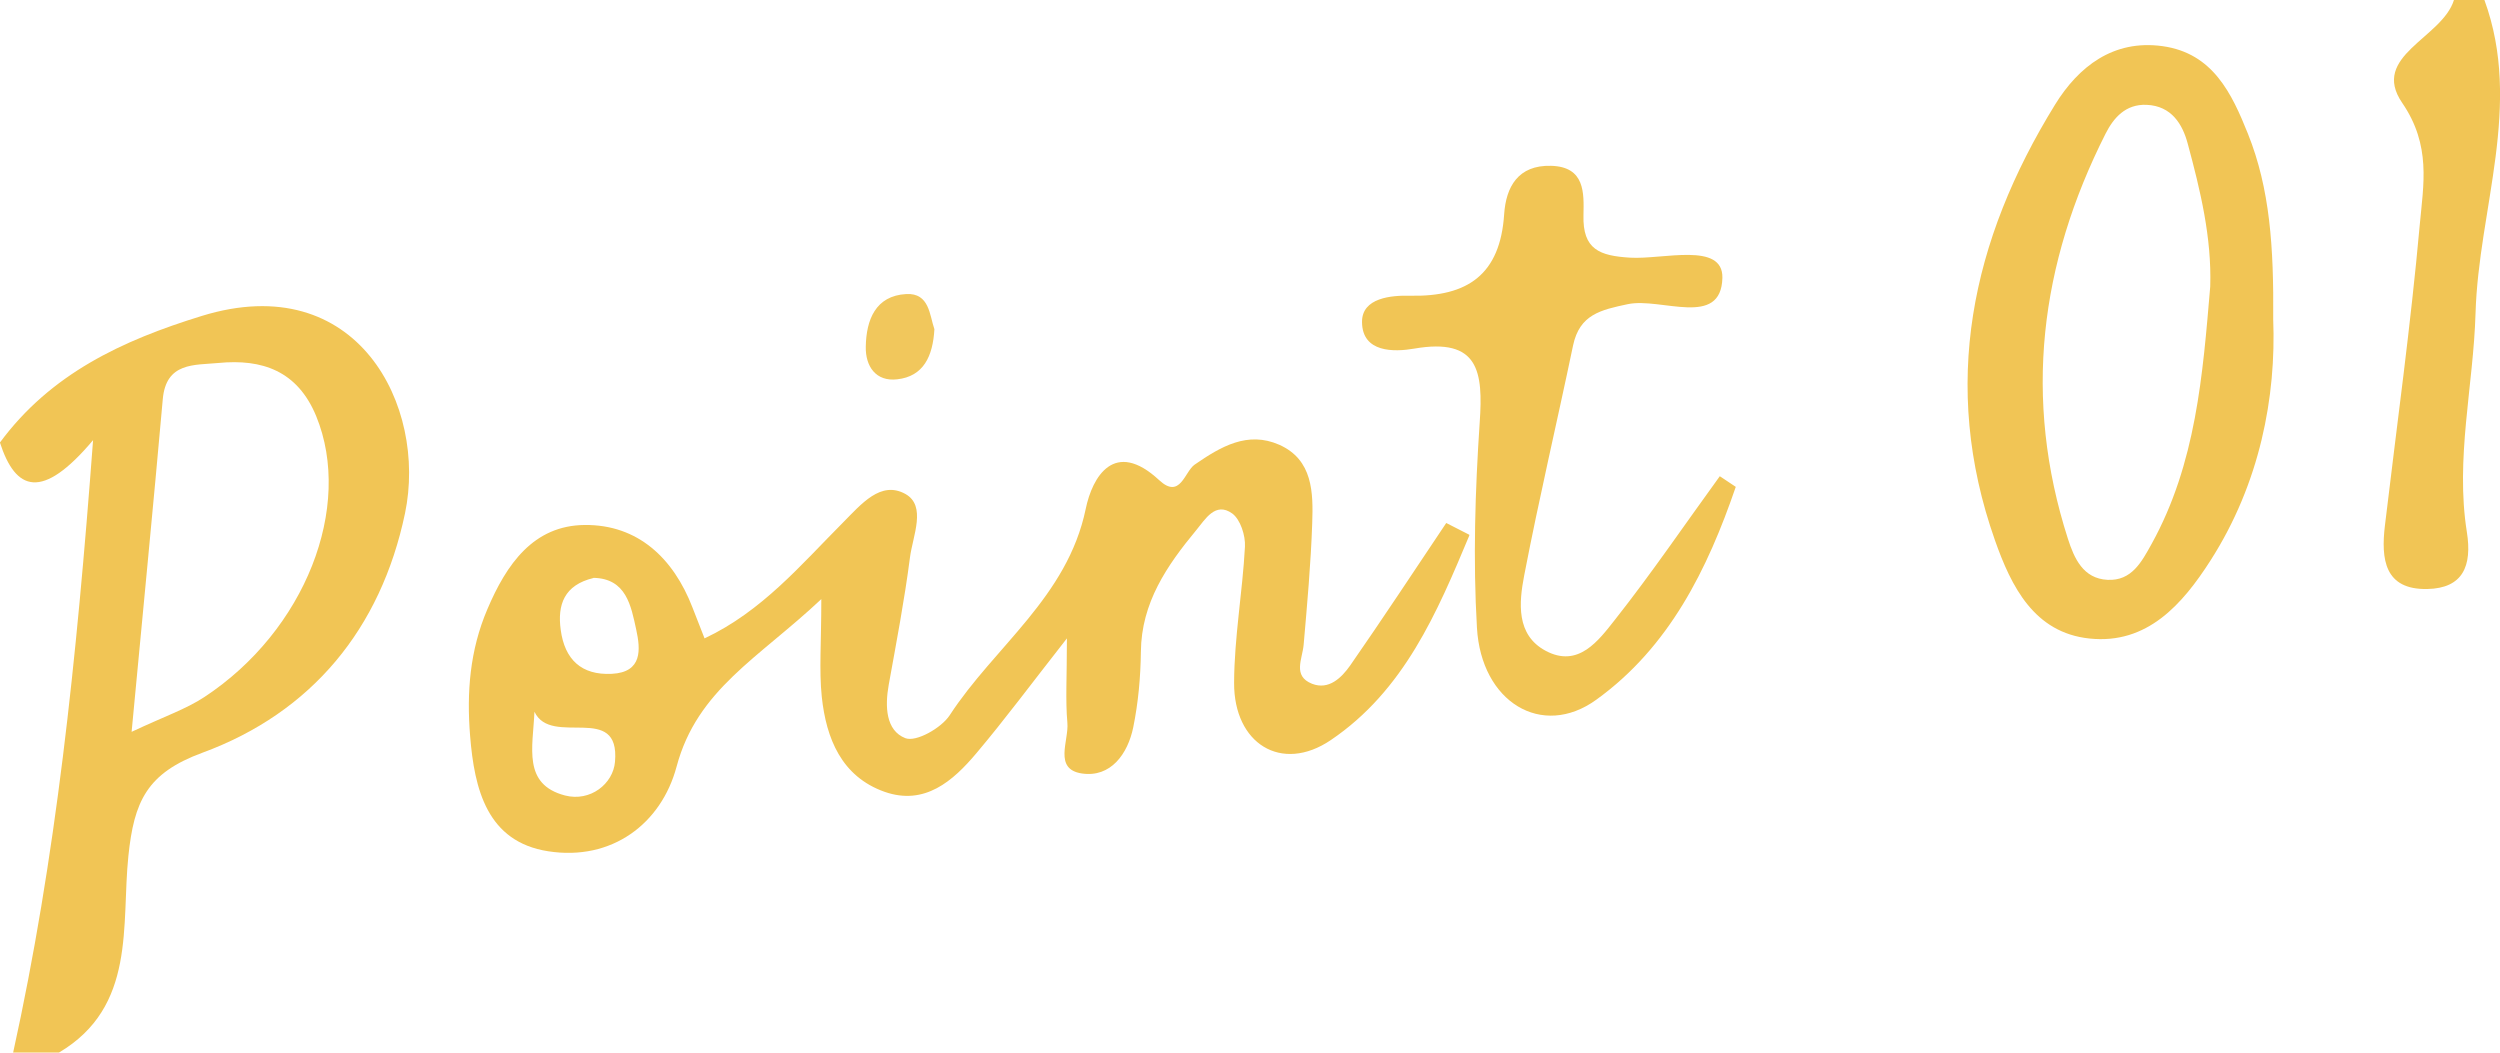
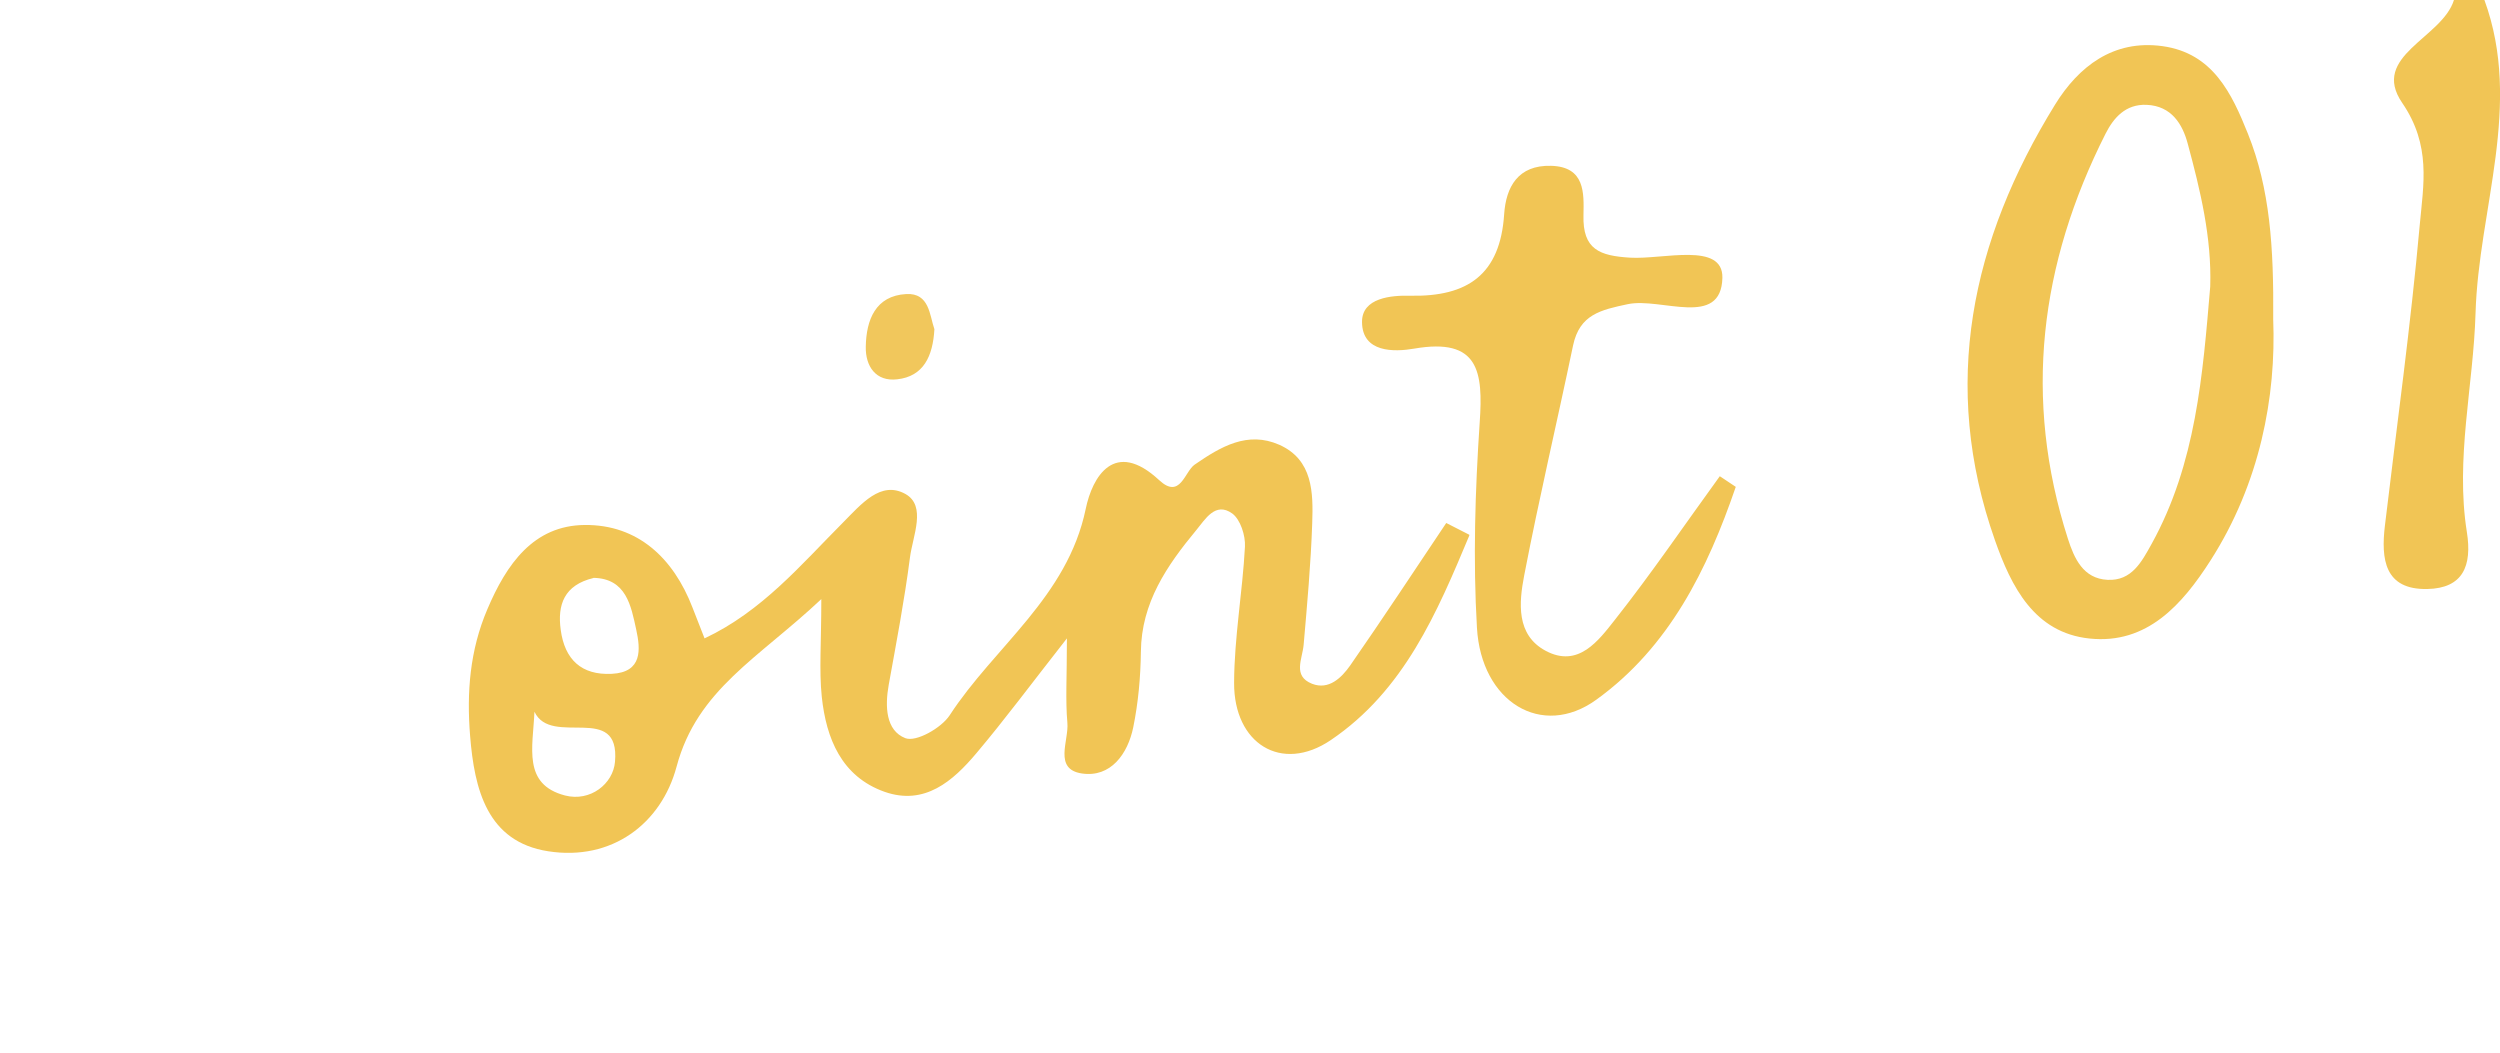
<svg xmlns="http://www.w3.org/2000/svg" id="_レイヤー_1" data-name="レイヤー_1" viewBox="0 0 163.58 68.88">
  <defs>
    <style>
      .cls-1 {
        fill: #f1c555;
      }

      .cls-2 {
        fill: #f1c75c;
      }
    </style>
  </defs>
-   <path class="cls-1" d="M0,28.95c3.32-4.49,7.98-6.67,13.21-8.28,10.17-3.13,14.76,5.9,13.29,12.92-1.58,7.54-6.1,13.03-13.25,15.66-3.65,1.34-4.48,3.19-4.85,6.76-.47,4.5.53,9.86-4.54,12.86H.86c2.79-12.68,4.14-25.53,5.23-40.07-3.34,3.97-5.07,3.34-6.1.14ZM8.6,47.89c2.17-1.02,3.57-1.49,4.77-2.28,6.61-4.35,9.75-12.45,7.32-18.38-1.22-2.96-3.53-3.76-6.4-3.48-1.57.15-3.43-.06-3.64,2.38-.62,7-1.31,14-2.04,21.77Z" />
  <path class="cls-1" d="M162.56,0c2.52,6.9-.38,13.66-.58,20.49-.14,4.77-1.33,9.52-.57,14.31.36,2.25-.27,3.69-2.58,3.74-2.82.06-3.04-1.97-2.78-4.15.78-6.56,1.69-13.11,2.28-19.68.24-2.64.76-5.19-1.15-7.98-2.11-3.08,2.63-4.23,3.39-6.74h2Z" />
  <path class="cls-1" d="M96.14,35.04c-2.1,5.02-4.26,10.14-9.07,13.39-3.23,2.18-6.34.22-6.32-3.75.01-2.97.55-5.93.71-8.91.04-.73-.3-1.78-.83-2.17-1.11-.8-1.78.4-2.35,1.08-1.92,2.32-3.6,4.75-3.63,7.97-.02,1.65-.17,3.32-.5,4.94-.36,1.75-1.48,3.3-3.36,3.02-1.88-.28-.84-2.15-.95-3.32-.13-1.48-.03-2.97-.03-5.52-2.36,3.01-4.07,5.32-5.92,7.51-1.54,1.83-3.39,3.45-6.01,2.53-2.82-1-3.82-3.49-4.11-6.22-.18-1.74-.03-3.51-.03-6.39-4.12,3.88-8.12,5.91-9.47,10.96-1,3.74-4.24,6.19-8.4,5.54-4-.62-4.83-4.06-5.11-7.55-.23-2.84-.02-5.6,1.13-8.29,1.25-2.94,3.01-5.48,6.37-5.51,3.47-.03,5.8,2.16,7.05,5.4.24.61.48,1.22.79,2.02,3.76-1.77,6.3-4.81,9.03-7.55,1.24-1.25,2.5-2.79,4.11-1.9,1.4.78.48,2.75.3,4.16-.36,2.79-.89,5.56-1.39,8.33-.25,1.4-.2,2.99,1.09,3.49.7.27,2.35-.66,2.9-1.5,2.93-4.5,7.7-7.73,8.9-13.5.43-2.09,1.87-4.61,4.81-1.88,1.38,1.28,1.66-.57,2.32-1.02,1.71-1.18,3.46-2.21,5.53-1.3,2.21.98,2.23,3.14,2.16,5.14-.09,2.65-.33,5.3-.56,7.94-.08.94-.74,2.05.55,2.56,1.1.43,1.93-.4,2.49-1.19,2.14-3.08,4.2-6.21,6.29-9.33l1.51.77ZM38.83,37.82c-1.91.46-2.37,1.74-2.14,3.4.26,1.93,1.35,2.97,3.34,2.87,2.02-.1,1.88-1.61,1.6-2.89-.34-1.56-.65-3.35-2.8-3.39ZM34.97,46.57c-.1,2.34-.79,4.75,2,5.48,1.66.43,3.15-.77,3.27-2.2.35-3.94-4.17-.93-5.27-3.28Z" />
  <path class="cls-1" d="M148.74,20.88c.2,5.07-.86,10.73-4.1,15.79-1.83,2.86-4.14,5.51-7.92,5.11-3.62-.38-5.12-3.4-6.19-6.44-3.58-10.16-1.54-19.62,3.94-28.5,1.52-2.46,3.79-4.27,7.03-3.82,3.3.46,4.53,3.1,5.59,5.74,1.44,3.6,1.69,7.41,1.65,12.12ZM144.62,18.74c.1-3.21-.65-6.29-1.47-9.33-.34-1.28-1.06-2.48-2.69-2.55-1.37-.06-2.16.84-2.69,1.89-4.3,8.51-5.41,17.33-2.46,26.51.41,1.27.99,2.6,2.59,2.68,1.58.08,2.23-1.17,2.89-2.36,2.9-5.25,3.34-11.05,3.83-16.83Z" />
  <path class="cls-1" d="M113.57,31.87c-1.84,5.36-4.34,10.47-9.13,13.92-3.55,2.56-7.52.15-7.8-4.71-.26-4.46-.12-8.97.18-13.44.23-3.32-.05-5.56-4.28-4.83-1.33.23-3.4.27-3.42-1.73-.02-1.61,1.95-1.76,3.15-1.73,3.78.08,5.89-1.4,6.15-5.33.12-1.79.91-3.23,3.07-3.17,2.23.06,2.15,1.78,2.12,3.23-.06,2.25,1.06,2.66,3.06,2.78,2.14.13,6.08-1.05,6.03,1.32-.08,3.3-4,1.27-6.18,1.72-1.79.38-3.16.68-3.59,2.7-1.05,5.03-2.23,10.02-3.2,15.06-.34,1.77-.54,3.88,1.4,4.92,2.14,1.15,3.46-.66,4.54-2.03,2.4-3.04,4.58-6.25,6.86-9.39.35.23.7.47,1.05.7Z" />
  <path class="cls-2" d="M61.14,21.54c-.1,1.77-.71,3.09-2.44,3.28-1.39.16-2.08-.85-2.05-2.14.03-1.74.63-3.33,2.65-3.44,1.52-.08,1.52,1.39,1.84,2.3Z" />
</svg>